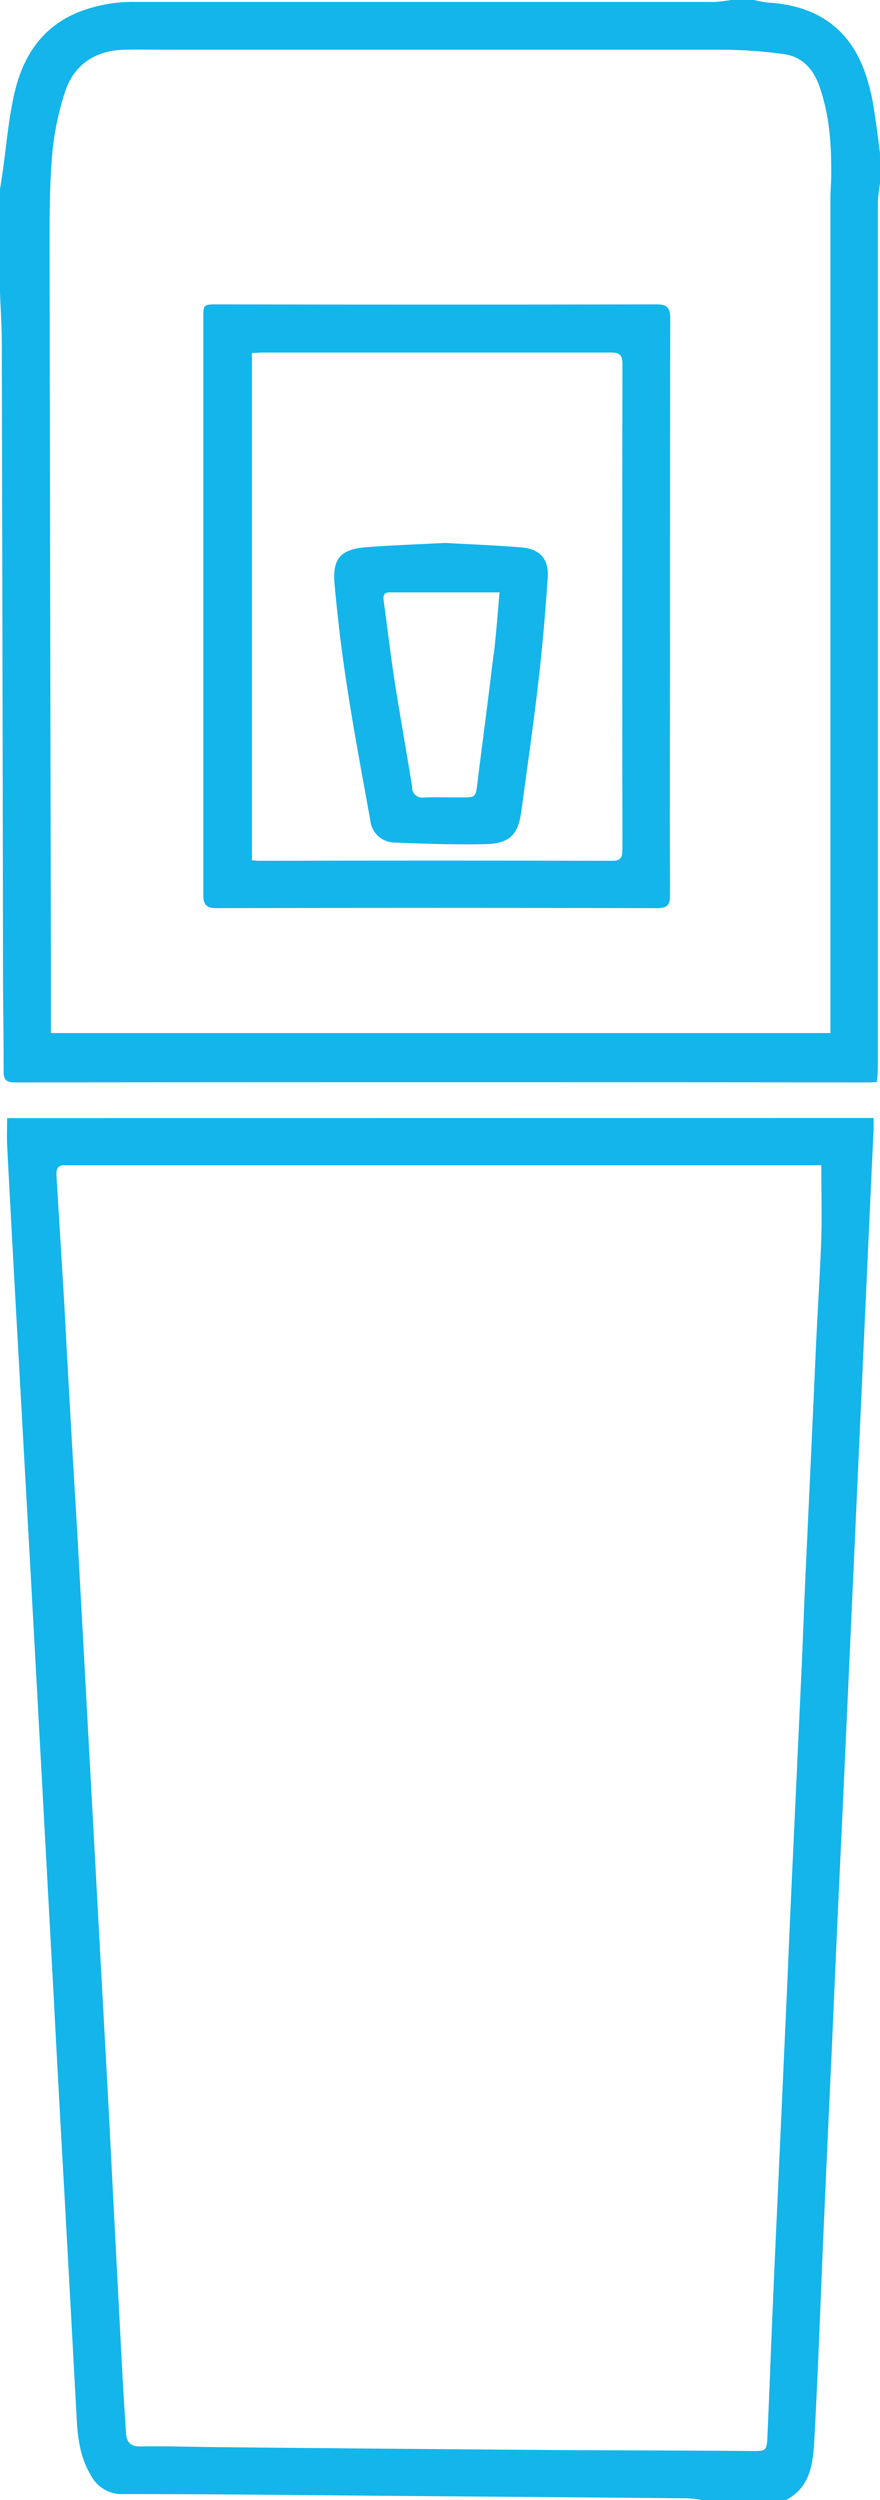
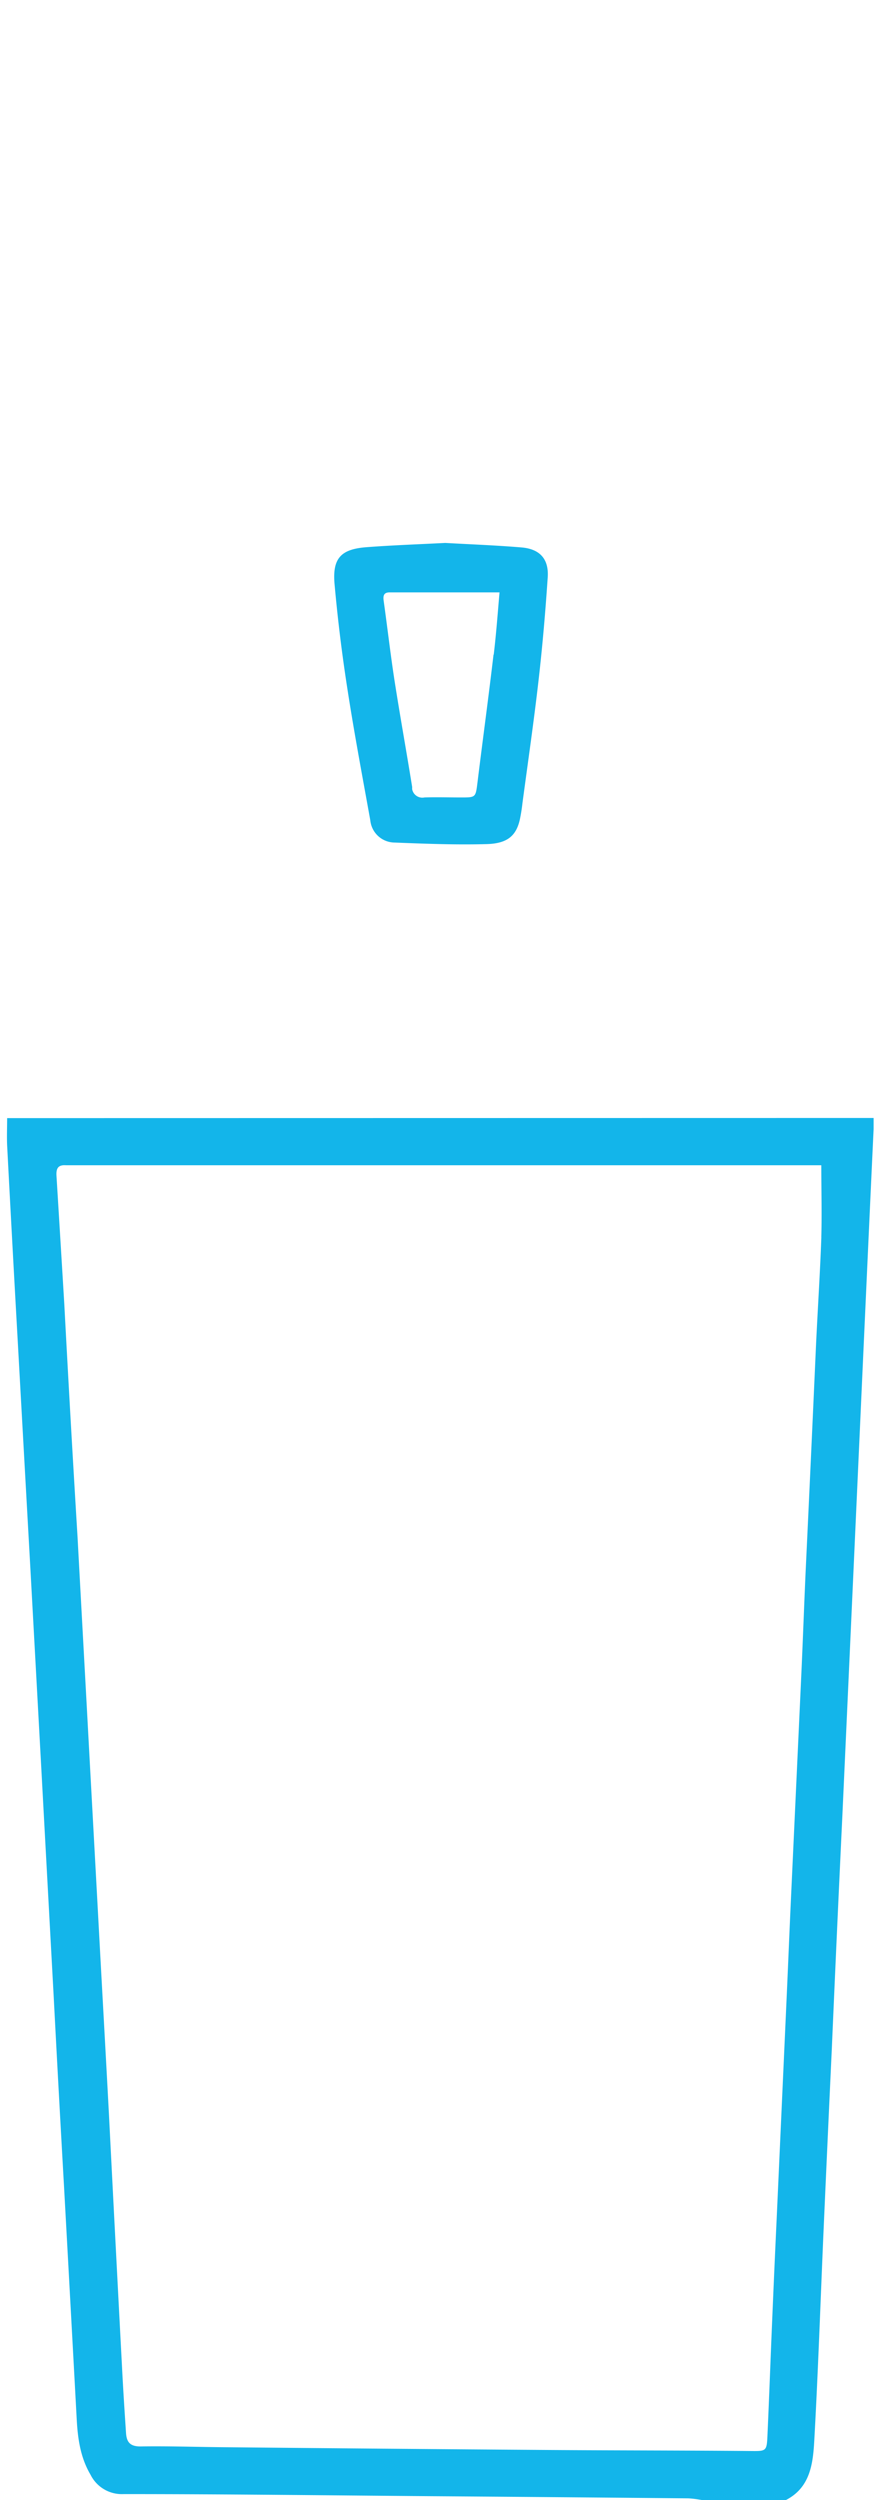
<svg xmlns="http://www.w3.org/2000/svg" id="Layer_1" data-name="Layer 1" viewBox="0 0 176.17 499.98">
  <defs>
    <style>.cls-1{fill:#13b5ea;}</style>
  </defs>
  <path class="cls-1" d="M169.33,229.61c0,1.88-.08,3.69,0,5.48q1,19.18,2.08,38.38Q172.7,296.74,174,320l2.1,38.38q1.26,23.26,2.53,46.55,1,19.19,2.09,38.38,1.28,23.26,2.54,46.55c.21,3.86.74,7.64,2.77,11.07a7,7,0,0,0,6.61,3.86c20.6,0,41.21.26,61.81.42q25.64.19,51.29.43a21.74,21.74,0,0,1,2.66.34h16.83c4.88-2.5,5.42-7.27,5.68-11.84.77-13.84,1.24-27.7,1.84-41.55q.81-18.36,1.67-36.72,1-23.3,2.11-46.59l1.68-36.94,2.1-46.37q.84-18.57,1.69-37.15.39-8.49.79-17v-2.24Zm163,23.8c-.26,7.28-.74,14.54-1.08,21.82q-1,22.54-2.07,45.11c-.32,7.13-.57,14.27-.9,21.4q-1,21.61-2,43.22c-.32,6.86-.59,13.71-.9,20.57q-1,22.13-2,44.27-.47,10.06-.89,20.14c-.33,7.7-.6,15.39-.95,23.09-.14,3.29-.24,3.17-3.64,3.14-13.25-.12-26.49-.1-39.73-.2q-32.9-.24-65.79-.56c-5.47-.05-10.93-.24-16.39-.15-2.11,0-2.74-.94-2.86-2.68-.29-4.33-.57-8.66-.79-13q-1.34-25.36-2.63-50.75c-.68-12.79-1.4-25.58-2.09-38.37s-1.41-25.86-2.11-38.79-1.4-25.58-2.09-38.37Q182,290,180.77,266.75,180,254,179.21,241.19c-.1-1.54.32-2.27,1.92-2.15H332.32c0,5,.13,9.71,0,14.37Z" transform="translate(-167.9 -6)" />
-   <path class="cls-1" d="M342.72,27a39.59,39.59,0,0,0-1.44-5.87c-3-9.16-9.57-14-19.58-14.61A21,21,0,0,1,318.87,6h-4.63a30,30,0,0,1-3.28.39H195.17a29.61,29.61,0,0,0-12.26,2.33c-7.2,3.22-10.7,9.27-12.26,16.53-1.08,5-1.52,10.21-2.24,15.31-.16,1.1-.34,2.2-.51,3.3v20.6c.13,3.42.36,6.83.36,10.25q.15,62.33.24,124.64c0,6.94.14,13.87.12,20.81,0,1.65.4,2.31,2.24,2.31q85.44-.08,170.88,0a12.79,12.79,0,0,0,1.73-.09c.06-1,.17-2,.17-3v-173a30.6,30.6,0,0,1,.43-3.7V36.7C343.65,33.47,343.27,30.22,342.72,27ZM334.3,41.19c0,1.47-.15,2.94-.15,4.41v167H178.09V197.72q-.15-71.06-.27-142.13c0-6.36,0-12.75.56-19.08a56.43,56.43,0,0,1,2.45-11.86c1.73-5.63,6.07-8.58,12-8.71,2.87-.07,5.74,0,8.62,0h110.8a95,95,0,0,1,12.5.87c3.73.5,6,3,7.22,6.53C334,29.18,334.37,35.15,334.3,41.19Z" transform="translate(-167.9 -6)" />
-   <path class="cls-1" d="M299.29,66.87q-43.94.09-87.87,0c-2.8,0-2.82,0-2.82,2.8v115.2c0,2,.5,2.76,2.69,2.75q44-.1,88.08,0c2.13,0,2.67-.57,2.66-2.69-.08-19.2,0-38.4,0-57.6s0-38.53.05-57.8C302,67.4,301.37,66.86,299.29,66.87Zm-6.8,109c0,1.48-.19,2.29-2,2.28q-35.31-.09-70.62,0c-.41,0-.83-.06-1.53-.11V76.6c.69,0,1.36-.1,2-.1h69.77c1.81,0,2.4.43,2.4,2.32q-.08,48.53,0,97.06Z" transform="translate(-167.9 -6)" />
  <path class="cls-1" d="M272.3,115.48c-5.15-.43-10.33-.62-15.26-.9-5.41.28-10.59.46-15.75.85s-6.88,2.22-6.41,7.43q.94,10.5,2.58,21c1.35,8.75,3,17.47,4.57,26.19a4.93,4.93,0,0,0,4.85,4.45c6.14.24,12.3.48,18.44.31,4.18-.11,5.91-1.69,6.64-4.87a33.33,33.33,0,0,0,.53-3.3c1.1-8.24,2.3-16.46,3.24-24.71.78-6.8,1.36-13.63,1.82-20.46C277.8,117.82,276,115.79,272.3,115.48Zm-5.6,21.44c-1,8.53-2.16,17-3.21,25.56-.38,3-.34,3-3.27,3-2.45,0-4.9-.08-7.35,0a2.07,2.07,0,0,1-2.45-1.61,2.12,2.12,0,0,1,0-.44c-1.14-7.1-2.42-14.17-3.53-21.27-.82-5.31-1.43-10.65-2.18-16-.14-1,0-1.69,1.19-1.69h22c-.38,4.42-.68,8.45-1.16,12.45Z" transform="translate(-167.9 -6)" />
</svg>